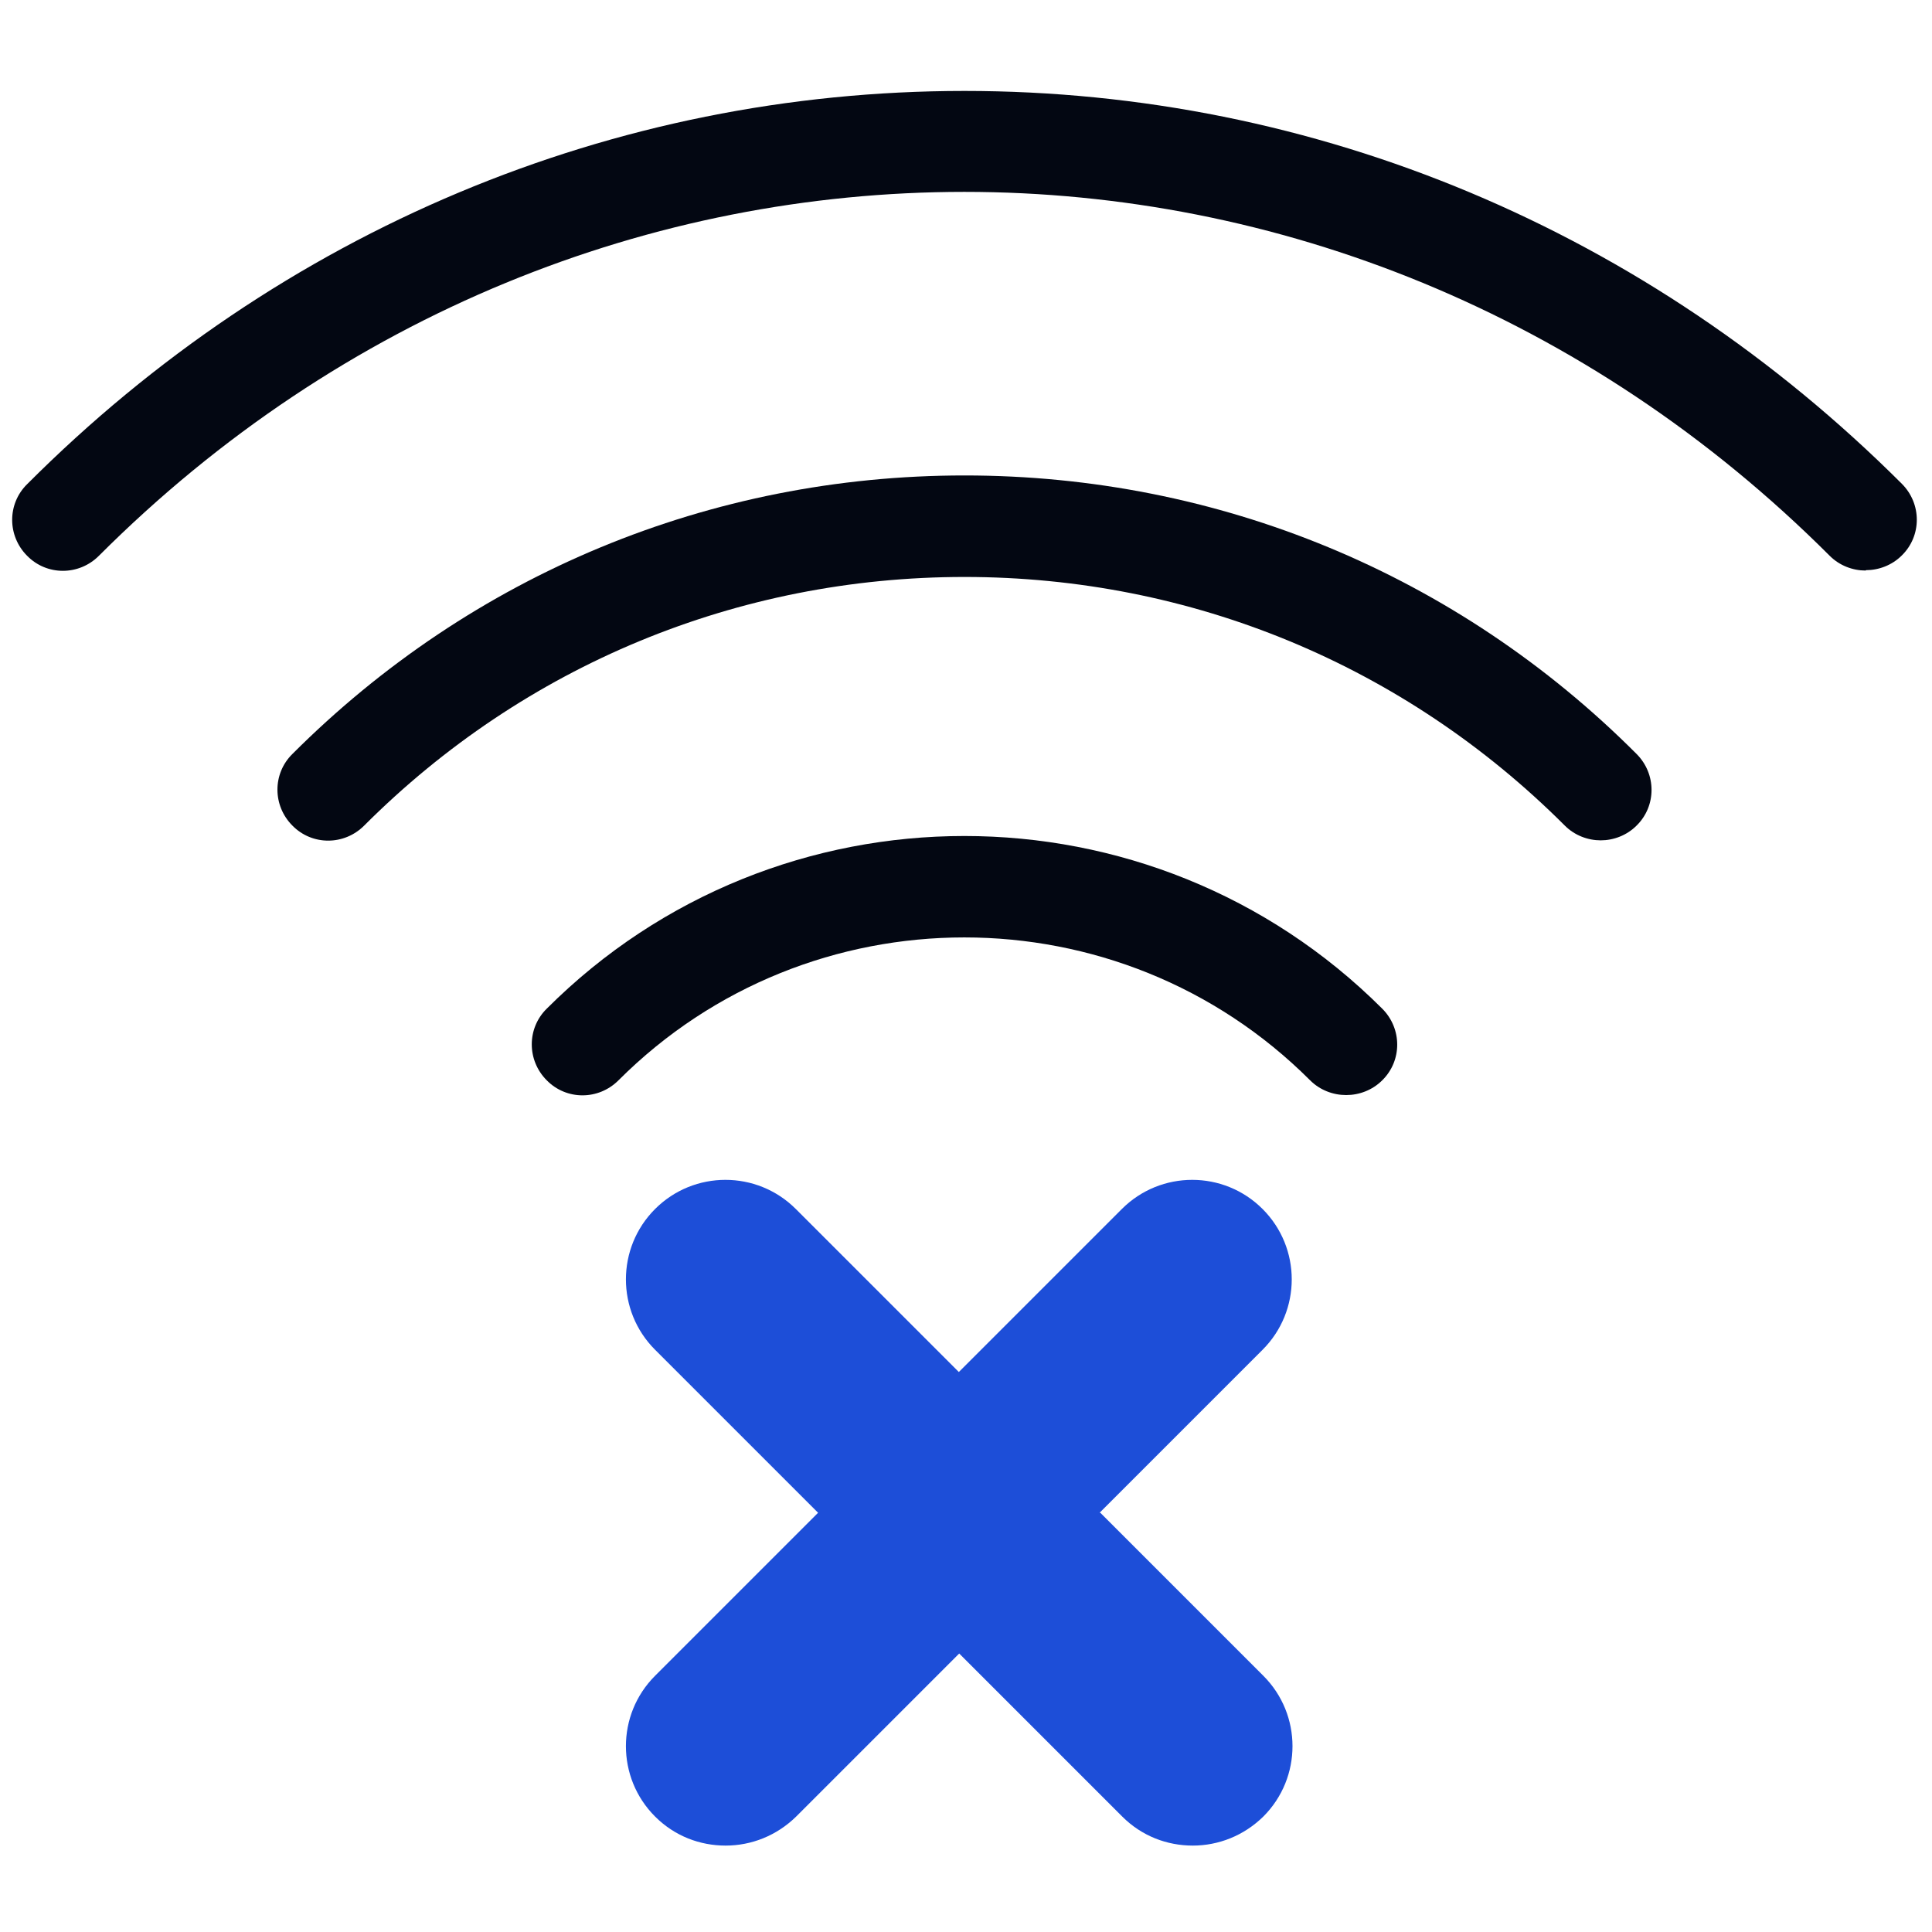
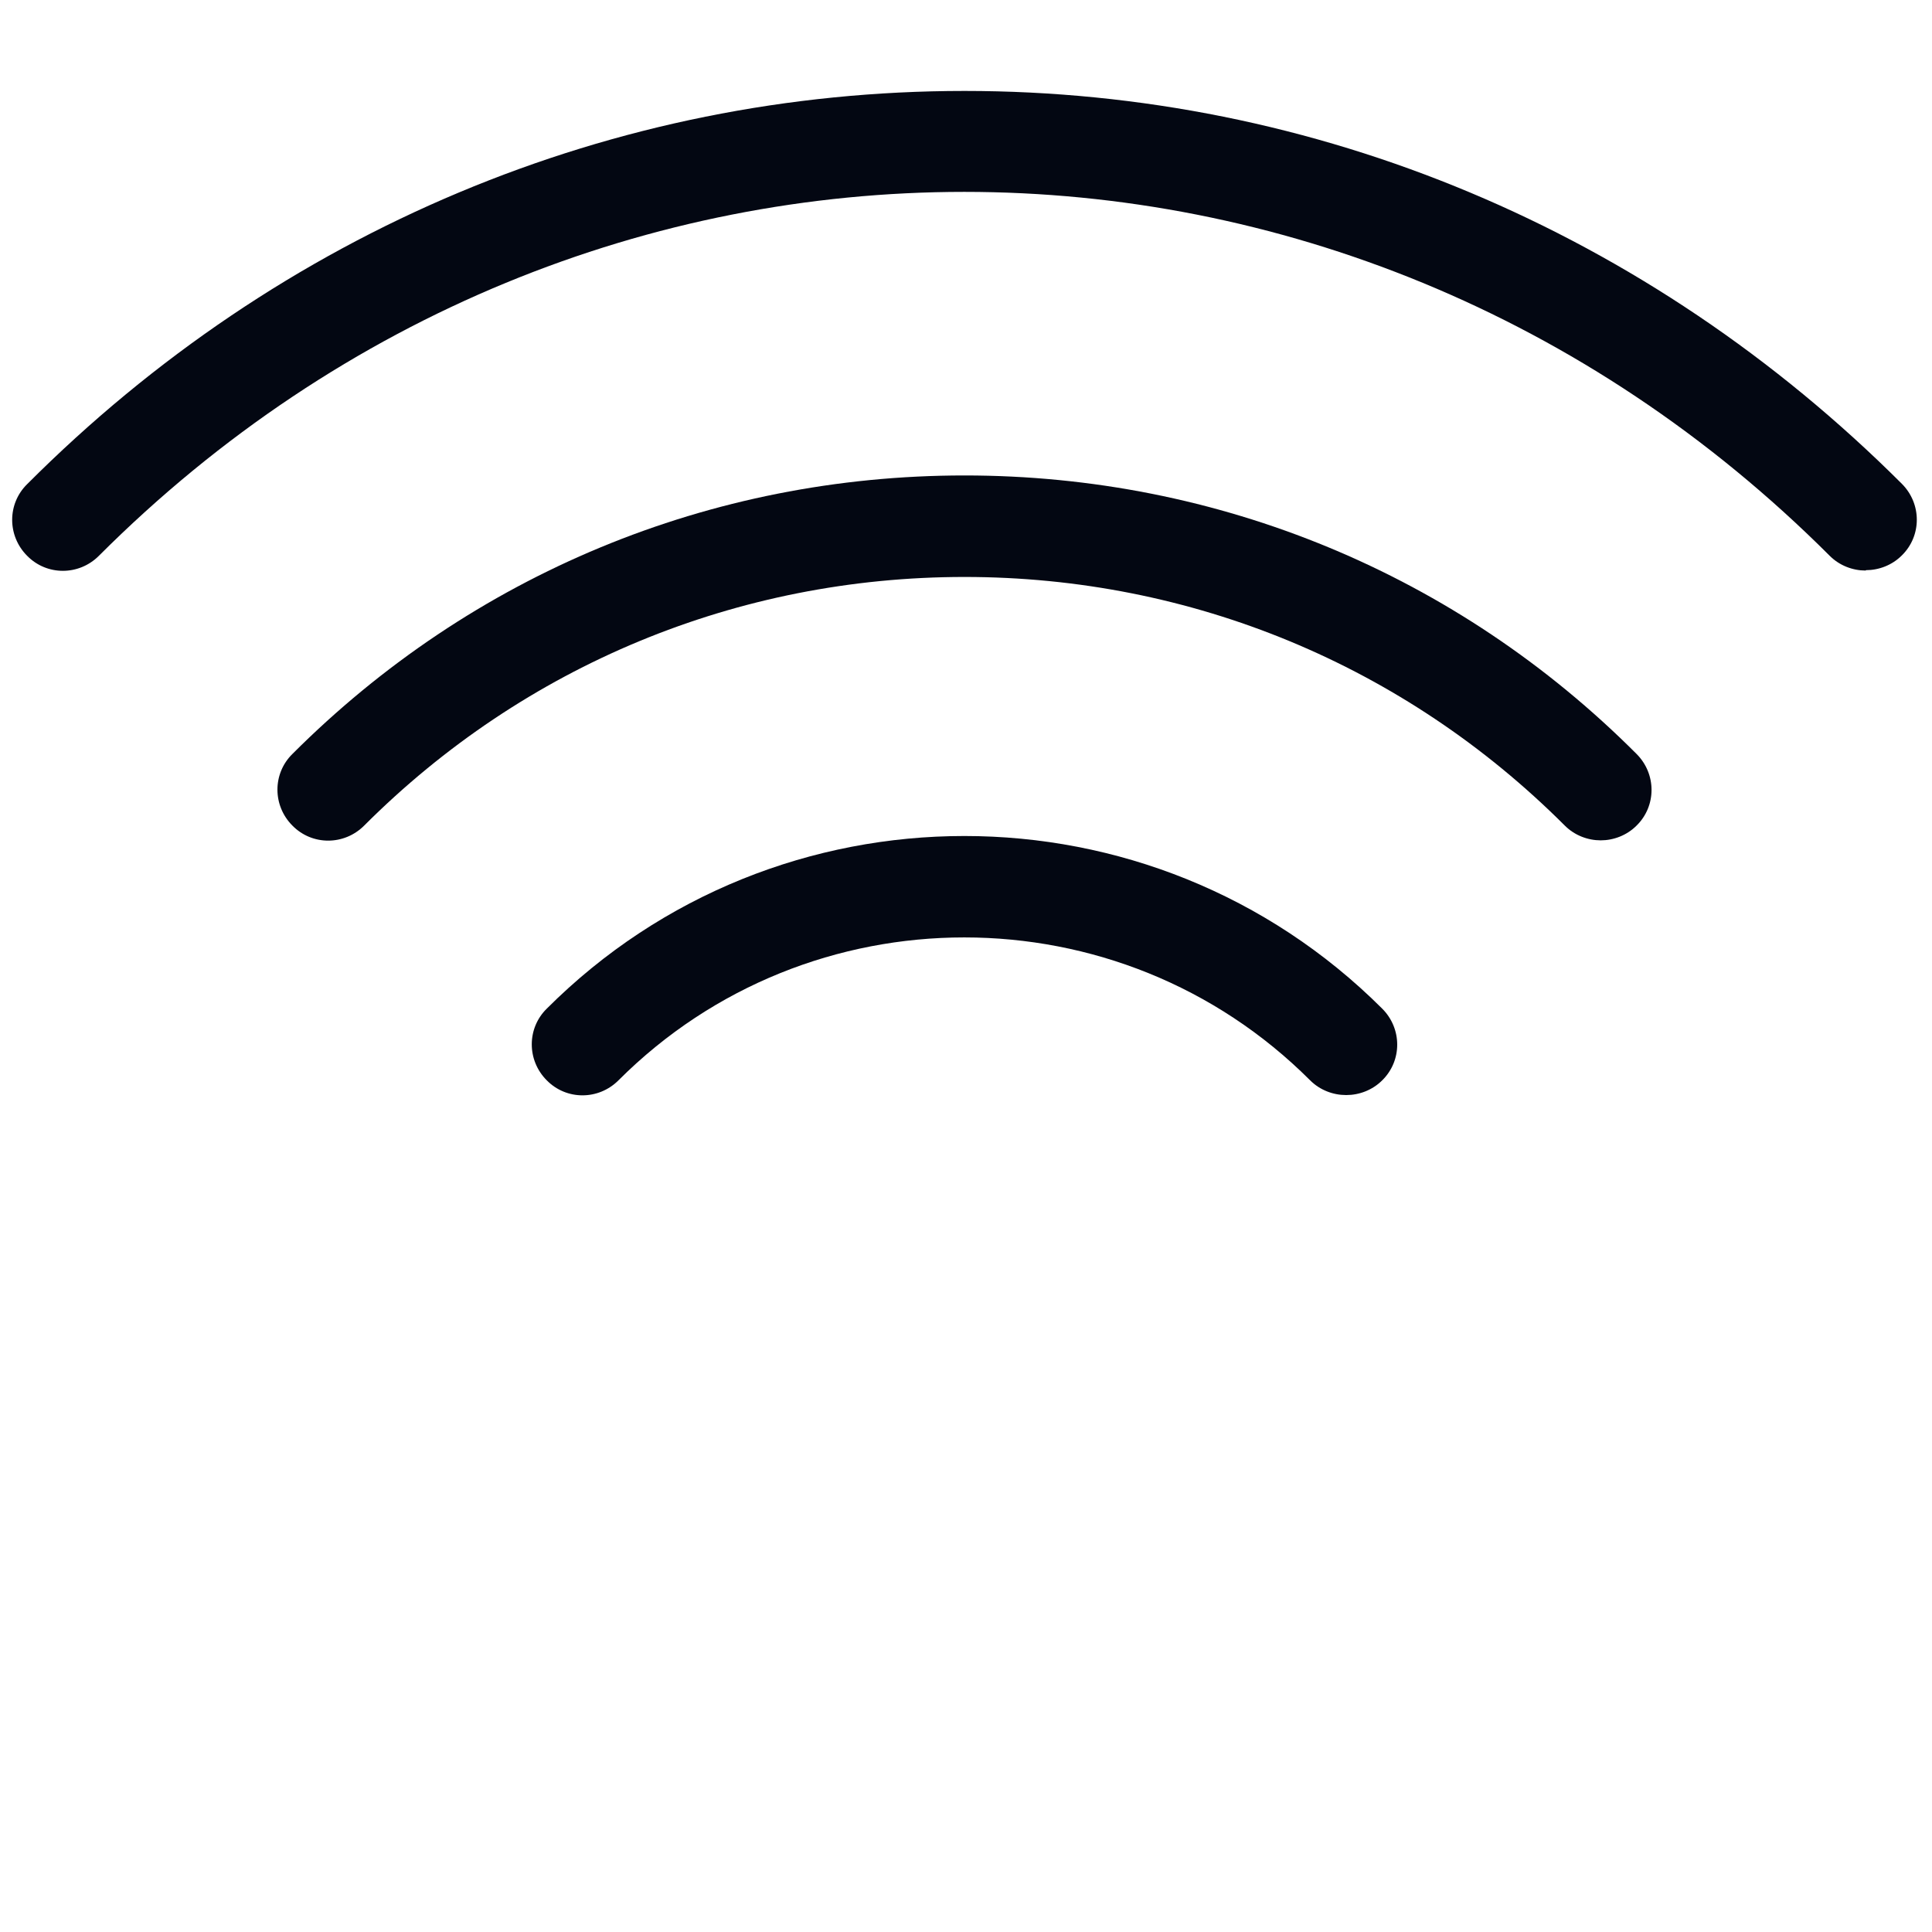
<svg xmlns="http://www.w3.org/2000/svg" id="Capa_1" version="1.1" viewBox="0 0 512 512">
  <defs>
    <style>
      .st0 {
        fill: #030712;
      }

      .st1 {
        fill: #1d4ed8;
      }
    </style>
  </defs>
  <g>
    <path class="st0" d="M356.7,290.2c-3.4,0-6.9-1.3-9.5-3.9-50.5-50.5-132.8-50.5-183.3,0-5.3,5.3-13.8,5.3-19,0-5.3-5.3-5.3-13.8,0-19,61-61,160.3-61,221.4,0,5.3,5.3,5.3,13.8,0,19-2.6,2.6-6.1,3.9-9.5,3.9Z" />
    <path class="st0" d="M424.2,222.7c-3.4,0-6.9-1.3-9.5-3.9-42.5-42.5-99-65.9-159.1-65.9s-116.6,23.4-159.1,65.9c-5.3,5.3-13.8,5.3-19,0-5.3-5.3-5.3-13.8,0-19,47.6-47.6,110.8-73.8,178.1-73.8s130.6,26.2,178.1,73.8c5.3,5.3,5.3,13.8,0,19-2.6,2.6-6.1,3.9-9.5,3.9Z" />
    <path class="st0" d="M494.4,151.2c-3.4,0-6.9-1.3-9.5-3.9-128.6-128.6-330.1-128.6-458.7,0-5.3,5.3-13.8,5.3-19,0-5.3-5.3-5.3-13.8,0-19C74.3,61.1,162.5,24.1,255.6,24.1s181.2,37,248.4,104.1c5.3,5.3,5.3,13.8,0,19-2.6,2.6-6.1,3.9-9.5,3.9Z" />
  </g>
-   <path class="st1" d="M291.4,400.9l43.2-43.2c10.3-10.3,10.3-27,0-37.3s-27-10.3-37.3,0l-43.2,43.2-43.2-43.2c-10.3-10.3-27-10.3-37.3,0-10.3,10.3-10.3,27,0,37.3l43.2,43.2-43.2,43.2c-10.3,10.3-10.3,27,0,37.3,5.2,5.2,11.9,7.7,18.7,7.7s13.5-2.6,18.7-7.7l43.2-43.2,43.2,43.2c5.2,5.2,11.9,7.7,18.7,7.7s13.5-2.6,18.7-7.7c10.3-10.3,10.3-27,0-37.3l-43.2-43.2Z" />
</svg>